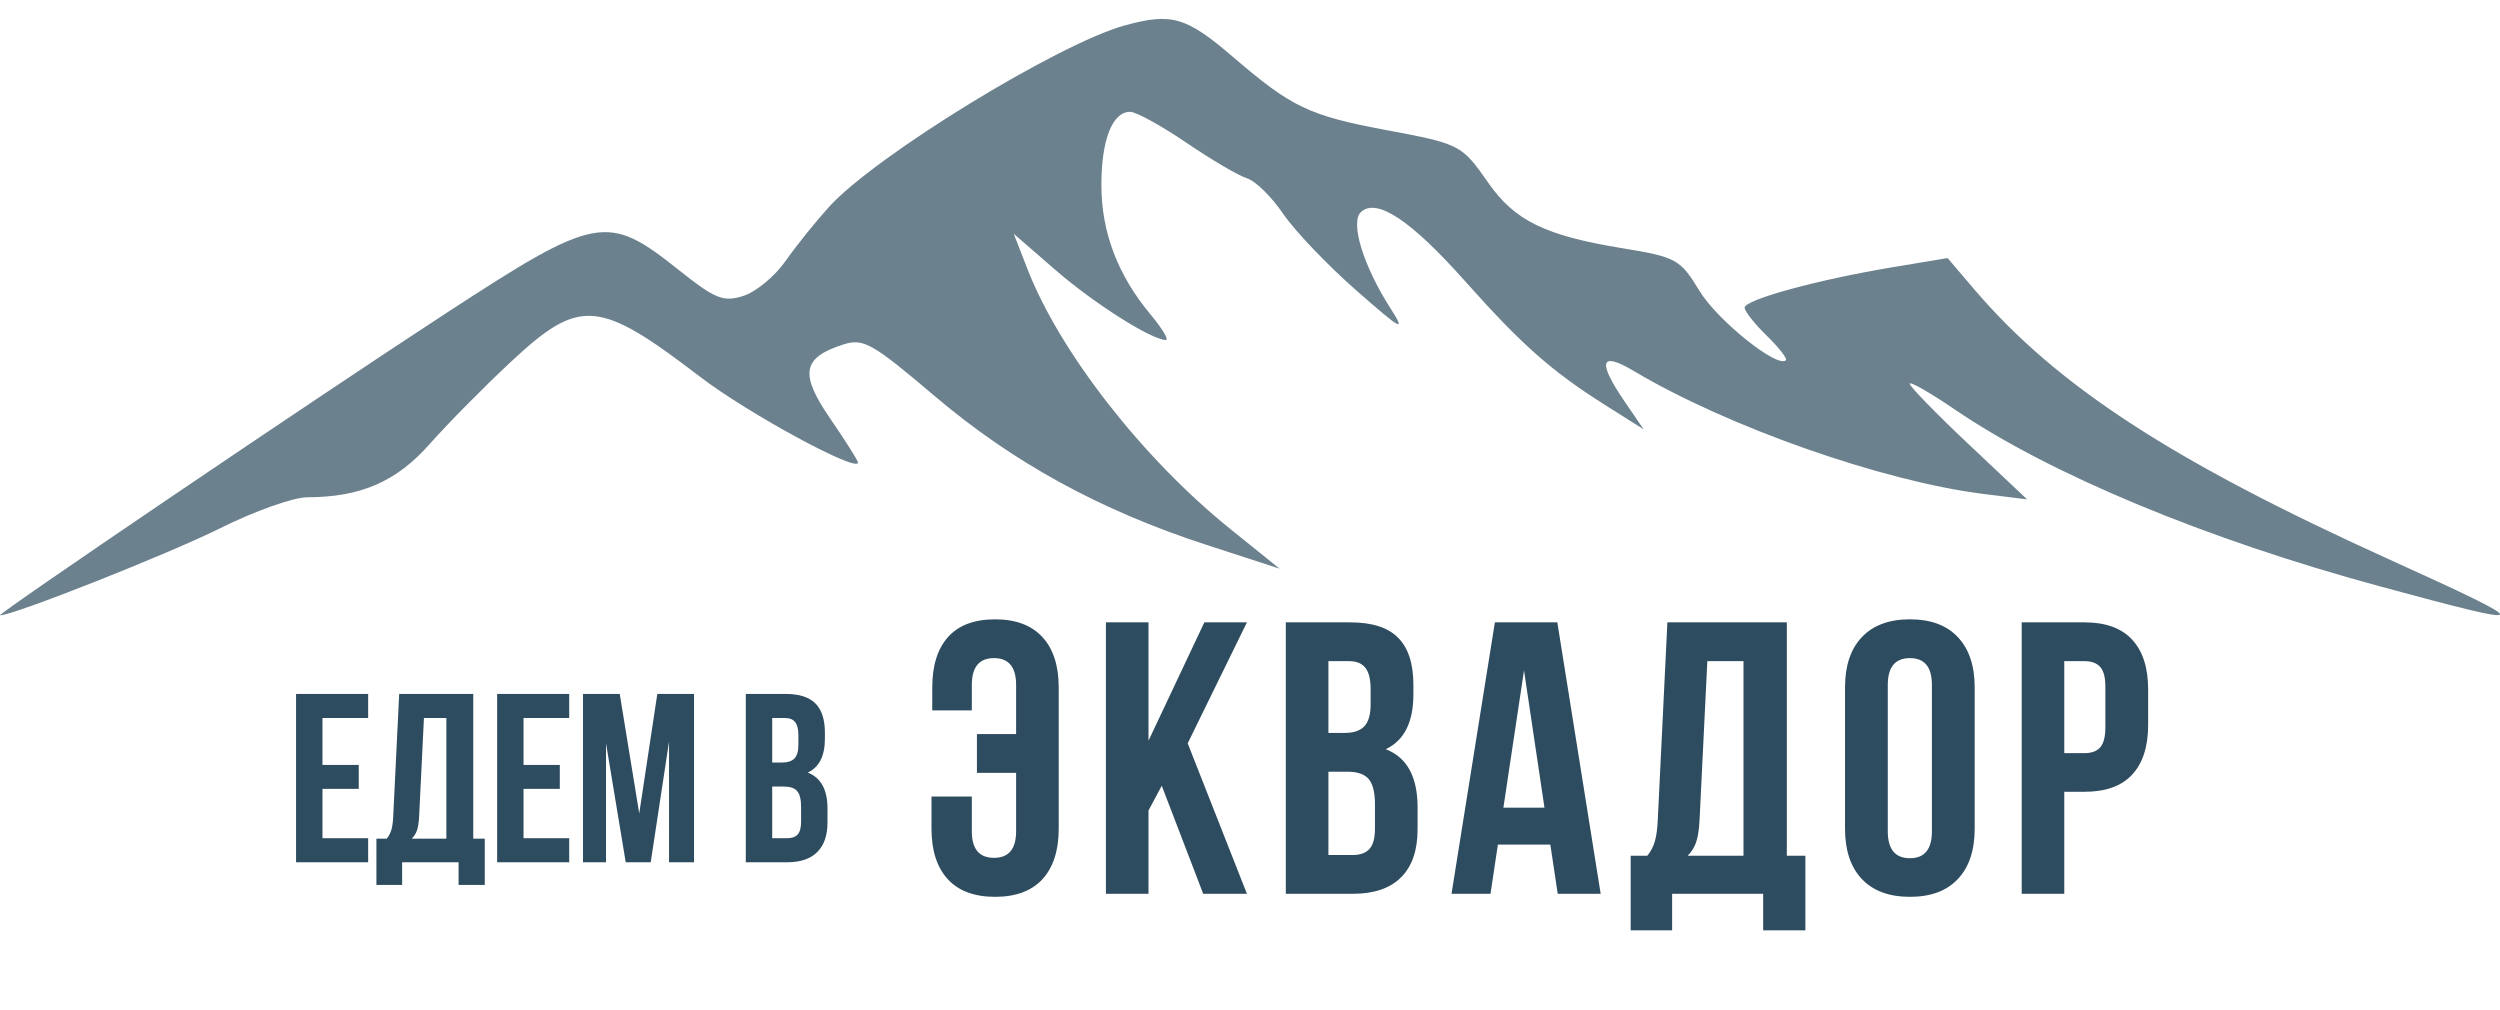
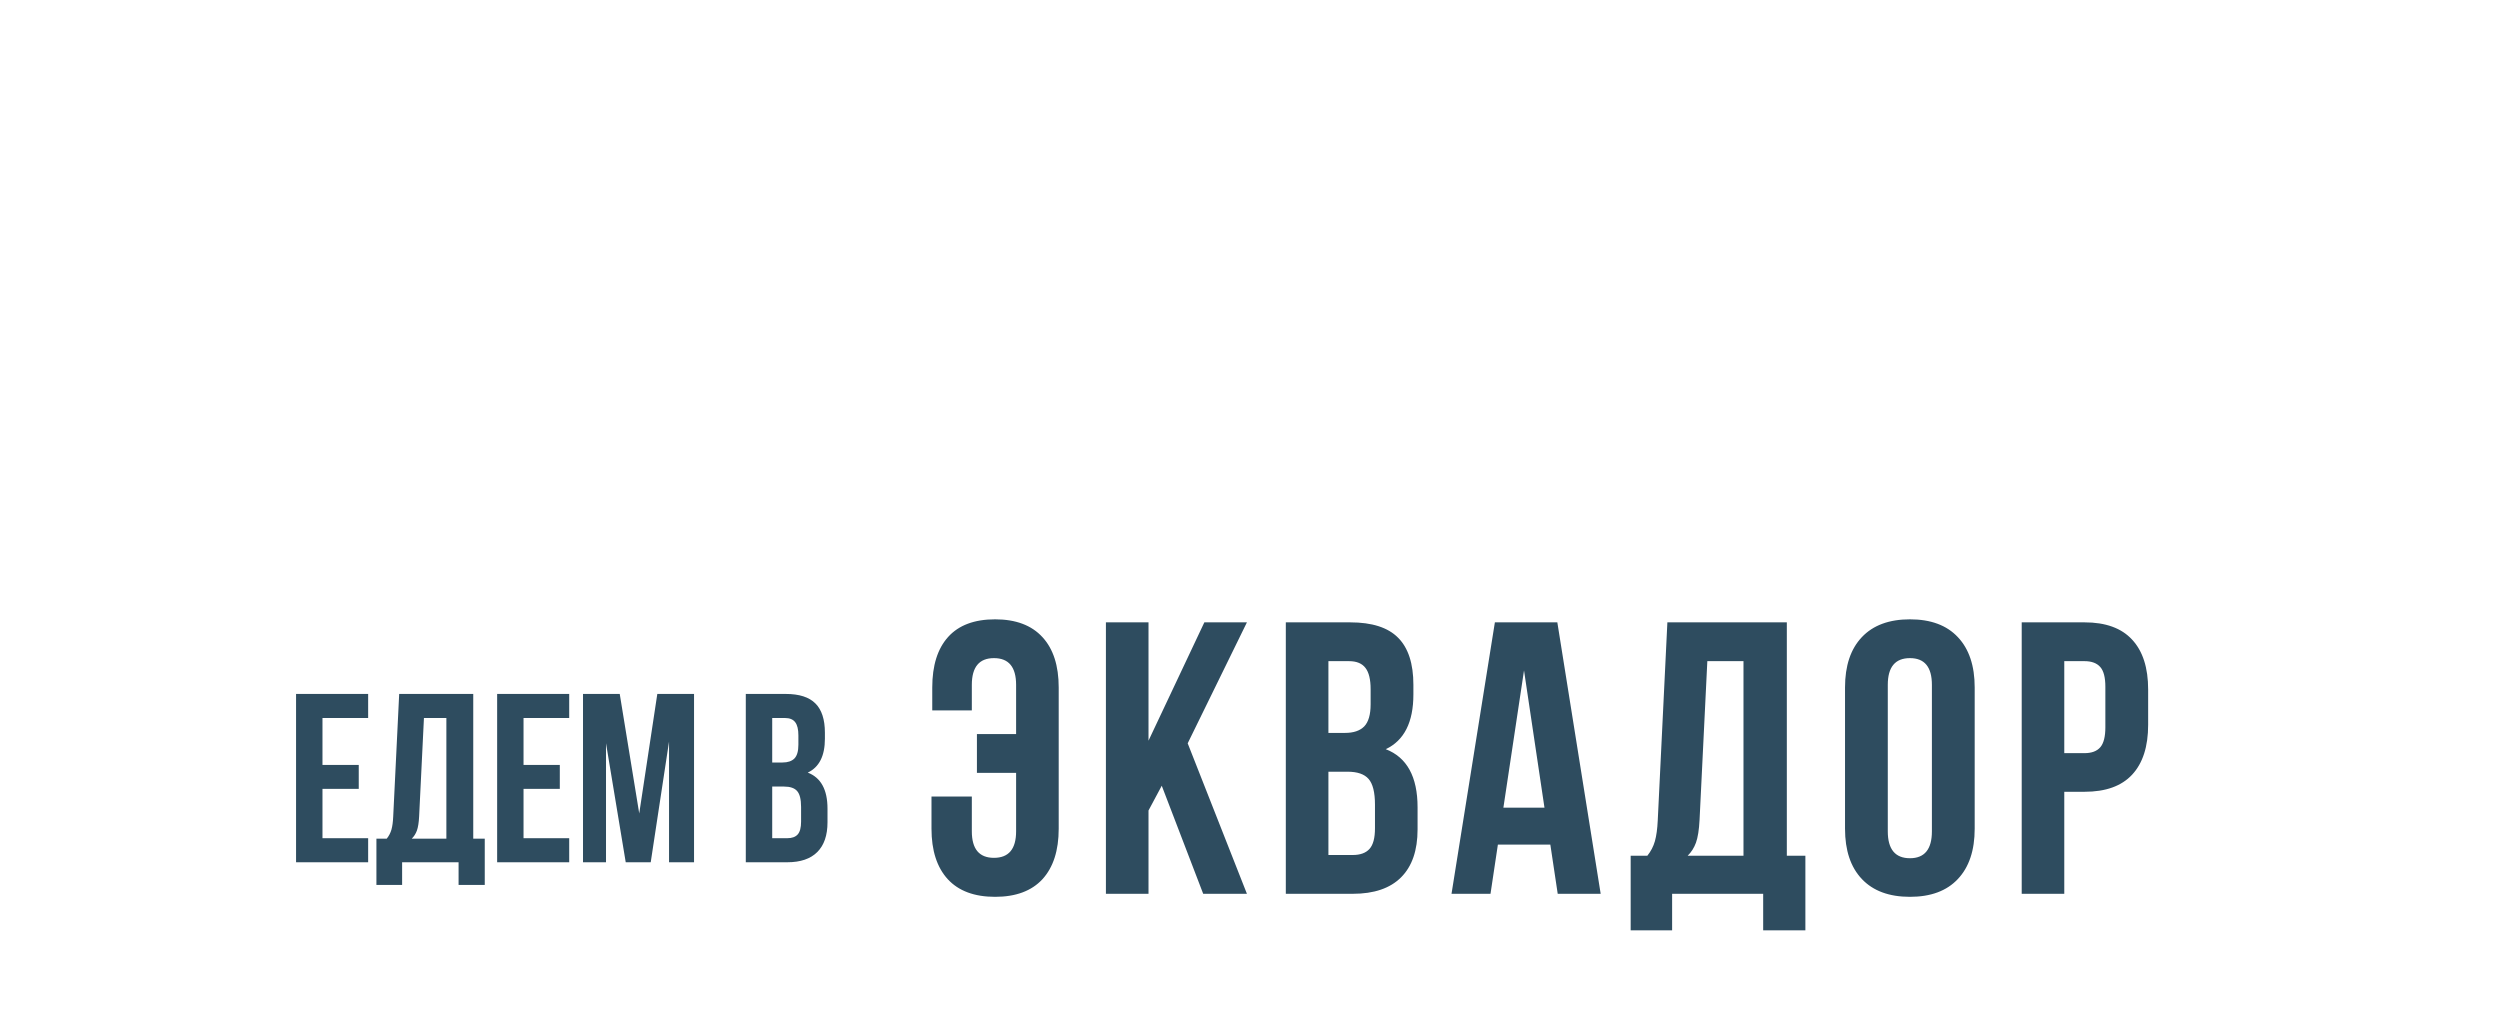
<svg xmlns="http://www.w3.org/2000/svg" width="104" height="42" viewBox="0 0 104 42" fill="none">
-   <path opacity="0.7" fill-rule="evenodd" clip-rule="evenodd" d="M46.812 1.051C44.047 1.804 36.417 6.48 34.492 8.601C33.931 9.219 33.112 10.238 32.673 10.866C32.233 11.494 31.446 12.143 30.922 12.31C30.092 12.574 29.752 12.438 28.252 11.243C25.255 8.855 24.836 8.934 18.495 13.069C13.08 16.599 -0.201 25.598 0.002 25.598C0.562 25.598 7.013 23.045 9.16 21.974C10.577 21.267 12.204 20.688 12.776 20.687C15.008 20.683 16.49 20.038 17.879 18.467C18.628 17.62 20.15 16.08 21.262 15.044C24.124 12.377 24.901 12.44 29.13 15.68C31.098 17.188 35.693 19.682 35.693 19.242C35.693 19.162 35.172 18.338 34.537 17.413C33.257 15.549 33.373 14.882 35.073 14.333C35.915 14.061 36.278 14.265 38.863 16.46C42.13 19.235 45.763 21.227 50.172 22.661L53.23 23.656L51.175 22.001C47.536 19.07 44.09 14.652 42.744 11.195L42.171 9.725L43.904 11.229C45.5 12.615 47.91 14.143 48.5 14.143C48.636 14.143 48.348 13.664 47.86 13.079C46.496 11.444 45.818 9.656 45.818 7.699C45.818 5.812 46.273 4.652 47.015 4.652C47.262 4.652 48.317 5.232 49.359 5.941C50.402 6.65 51.536 7.316 51.881 7.42C52.225 7.525 52.901 8.189 53.381 8.896C53.862 9.603 55.23 11.036 56.42 12.08C58.32 13.748 58.494 13.84 57.849 12.834C56.709 11.055 56.153 9.24 56.619 8.817C57.274 8.224 58.69 9.163 60.922 11.669C63.305 14.345 64.539 15.437 66.77 16.847L68.376 17.861L67.583 16.7C66.44 15.026 66.568 14.601 67.965 15.433C71.868 17.759 78.312 20.023 82.519 20.549L84.328 20.774L81.887 18.472C80.544 17.206 79.446 16.078 79.446 15.964C79.446 15.851 80.3 16.34 81.344 17.051C85.276 19.728 91.771 22.43 98.975 24.384C105.604 26.182 105.628 26.103 99.319 23.239C90.327 19.159 85.543 16.04 82.124 12.03L81.02 10.736L78.696 11.123C75.604 11.639 72.576 12.468 72.576 12.799C72.576 12.945 72.991 13.472 73.499 13.968C74.008 14.464 74.365 14.924 74.293 14.989C73.928 15.319 71.447 13.328 70.704 12.109C69.891 10.774 69.748 10.696 67.433 10.316C64.286 9.8 63.008 9.174 61.921 7.616C60.805 6.015 60.754 5.989 57.642 5.406C54.46 4.81 53.732 4.462 51.304 2.378C49.35 0.702 48.749 0.524 46.812 1.051Z" fill="#2E4C5F" />
  <path d="M38.75 34.473V33.135H40.428V34.584C40.428 35.319 40.735 35.686 41.349 35.686C41.963 35.686 42.27 35.319 42.27 34.584V32.15H40.64V30.536H42.27V28.489C42.27 27.748 41.963 27.378 41.349 27.378C40.735 27.378 40.428 27.748 40.428 28.489V29.552H38.782V28.599C38.782 27.686 39.002 26.985 39.443 26.496C39.884 26.008 40.535 25.764 41.396 25.764C42.257 25.764 42.913 26.011 43.365 26.504C43.816 26.992 44.042 27.691 44.042 28.599V34.473C44.042 35.382 43.816 36.082 43.365 36.576C42.913 37.064 42.257 37.308 41.396 37.308C40.535 37.308 39.879 37.064 39.428 36.576C38.976 36.082 38.75 35.382 38.75 34.473ZM46.006 37.182V25.89H47.778V30.812L50.101 25.89H51.872L49.408 30.922L51.872 37.182H50.053L48.329 32.686L47.778 33.717V37.182H46.006ZM53.49 37.182V25.89H56.167C57.075 25.89 57.739 26.103 58.159 26.528C58.585 26.953 58.797 27.607 58.797 28.489V28.89C58.797 30.045 58.414 30.804 57.648 31.166C58.529 31.507 58.971 32.313 58.971 33.584V34.505C58.971 35.376 58.742 36.04 58.285 36.497C57.829 36.954 57.159 37.182 56.277 37.182H53.49ZM55.262 35.568H56.277C56.587 35.568 56.818 35.484 56.97 35.316C57.123 35.148 57.199 34.862 57.199 34.458V33.473C57.199 32.959 57.109 32.602 56.931 32.402C56.758 32.203 56.466 32.103 56.057 32.103H55.262V35.568ZM55.262 30.489H55.955C56.306 30.489 56.571 30.4 56.75 30.221C56.928 30.037 57.018 29.73 57.018 29.3V28.67C57.018 28.266 56.947 27.972 56.805 27.788C56.663 27.599 56.435 27.504 56.12 27.504H55.262V30.489ZM60.383 37.182L62.187 25.89H64.785L66.588 37.182H64.801L64.494 35.135H62.312L62.005 37.182H60.383ZM62.541 33.599H64.25L63.399 27.89L62.541 33.599ZM67.836 38.702V35.599H68.529C68.676 35.416 68.781 35.214 68.844 34.993C68.907 34.767 68.946 34.481 68.962 34.135L69.363 25.89H74.332V35.599H75.104V38.702H73.348V37.182H69.56V38.702H67.836ZM70.206 35.599H72.529V27.504H71.025L70.702 34.103C70.681 34.518 70.631 34.836 70.552 35.056C70.474 35.271 70.358 35.452 70.206 35.599ZM76.753 34.473V28.599C76.753 27.696 76.986 26.998 77.454 26.504C77.921 26.011 78.588 25.764 79.454 25.764C80.32 25.764 80.984 26.011 81.446 26.504C81.913 26.998 82.147 27.696 82.147 28.599V34.473C82.147 35.376 81.913 36.074 81.446 36.568C80.984 37.061 80.32 37.308 79.454 37.308C78.588 37.308 77.921 37.061 77.454 36.568C76.986 36.074 76.753 35.376 76.753 34.473ZM78.532 34.584C78.532 35.329 78.84 35.702 79.454 35.702C80.063 35.702 80.367 35.329 80.367 34.584V28.489C80.367 27.748 80.063 27.378 79.454 27.378C78.84 27.378 78.532 27.748 78.532 28.489V34.584ZM84.103 37.182V25.89H86.717C87.594 25.89 88.253 26.129 88.694 26.607C89.14 27.084 89.363 27.777 89.363 28.686V30.15C89.363 31.058 89.14 31.751 88.694 32.229C88.253 32.702 87.594 32.938 86.717 32.938H85.874V37.182H84.103ZM85.874 31.331H86.717C87.011 31.331 87.229 31.25 87.371 31.087C87.512 30.924 87.583 30.649 87.583 30.26V28.567C87.583 28.179 87.512 27.906 87.371 27.748C87.229 27.586 87.011 27.504 86.717 27.504H85.874V31.331Z" fill="#2E4C5F" />
  <path d="M12.316 35.87V28.868H15.315V29.869H13.415V31.822H14.924V32.818H13.415V34.869H15.315V35.87H12.316ZM15.659 36.812V34.889H16.088C16.18 34.775 16.245 34.649 16.284 34.513C16.323 34.373 16.347 34.195 16.357 33.98L16.606 28.868H19.687V34.889H20.166V36.812H19.077V35.87H16.728V36.812H15.659ZM17.128 34.889H18.569V29.869H17.636L17.436 33.961C17.423 34.218 17.392 34.415 17.343 34.552C17.294 34.685 17.223 34.797 17.128 34.889ZM20.681 35.87V28.868H23.679V29.869H21.779V31.822H23.288V32.818H21.779V34.869H23.679V35.87H20.681ZM24.253 35.87V28.868H25.781L26.592 33.839L27.344 28.868H28.872V35.87H27.832V30.851L27.07 35.87H26.03L25.21 30.919V35.87H24.253ZM31.025 35.87V28.868H32.685C33.249 28.868 33.66 29 33.921 29.264C34.185 29.527 34.316 29.933 34.316 30.48V30.729C34.316 31.445 34.079 31.915 33.603 32.14C34.15 32.351 34.424 32.851 34.424 33.639V34.21C34.424 34.75 34.282 35.162 33.999 35.445C33.716 35.728 33.301 35.87 32.754 35.87H31.025ZM32.124 34.869H32.754C32.946 34.869 33.089 34.817 33.184 34.713C33.278 34.609 33.325 34.431 33.325 34.181V33.57C33.325 33.251 33.27 33.03 33.159 32.906C33.052 32.783 32.871 32.721 32.617 32.721H32.124V34.869ZM32.124 31.72H32.554C32.772 31.72 32.936 31.664 33.047 31.554C33.158 31.44 33.213 31.249 33.213 30.982V30.592C33.213 30.341 33.169 30.159 33.081 30.045C32.993 29.928 32.852 29.869 32.656 29.869H32.124V31.72Z" fill="#2E4C5F" />
</svg>